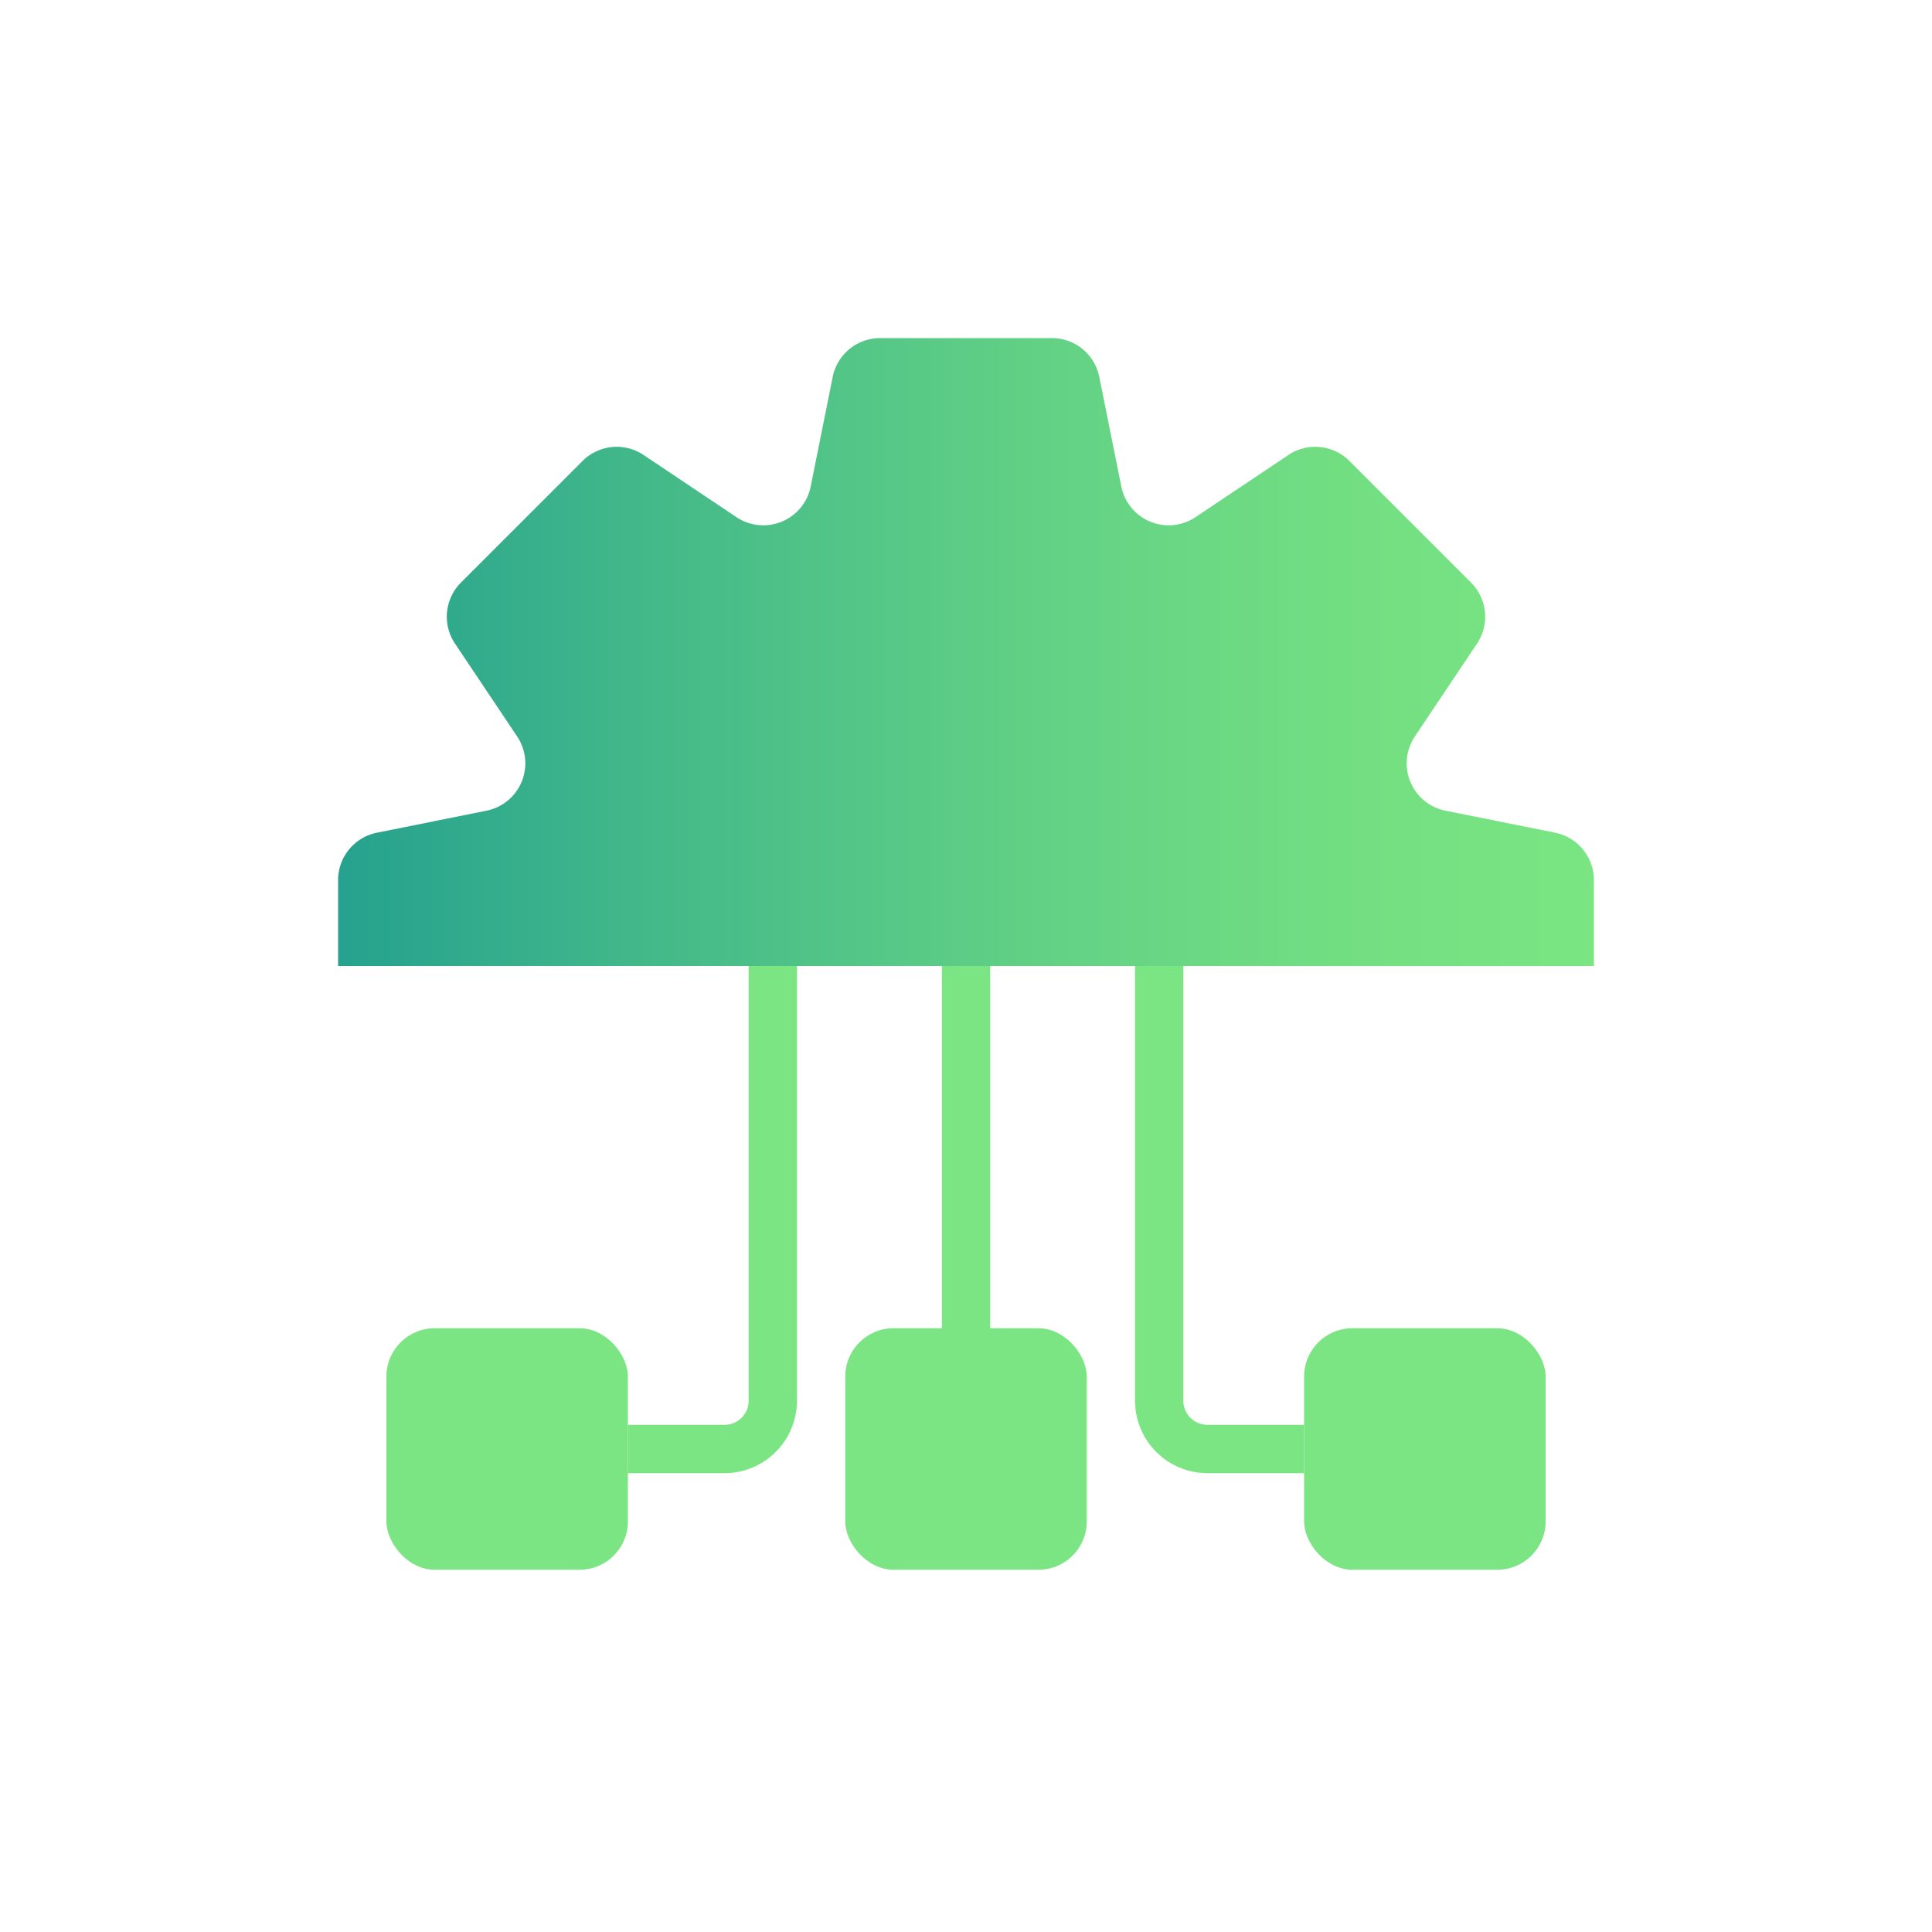
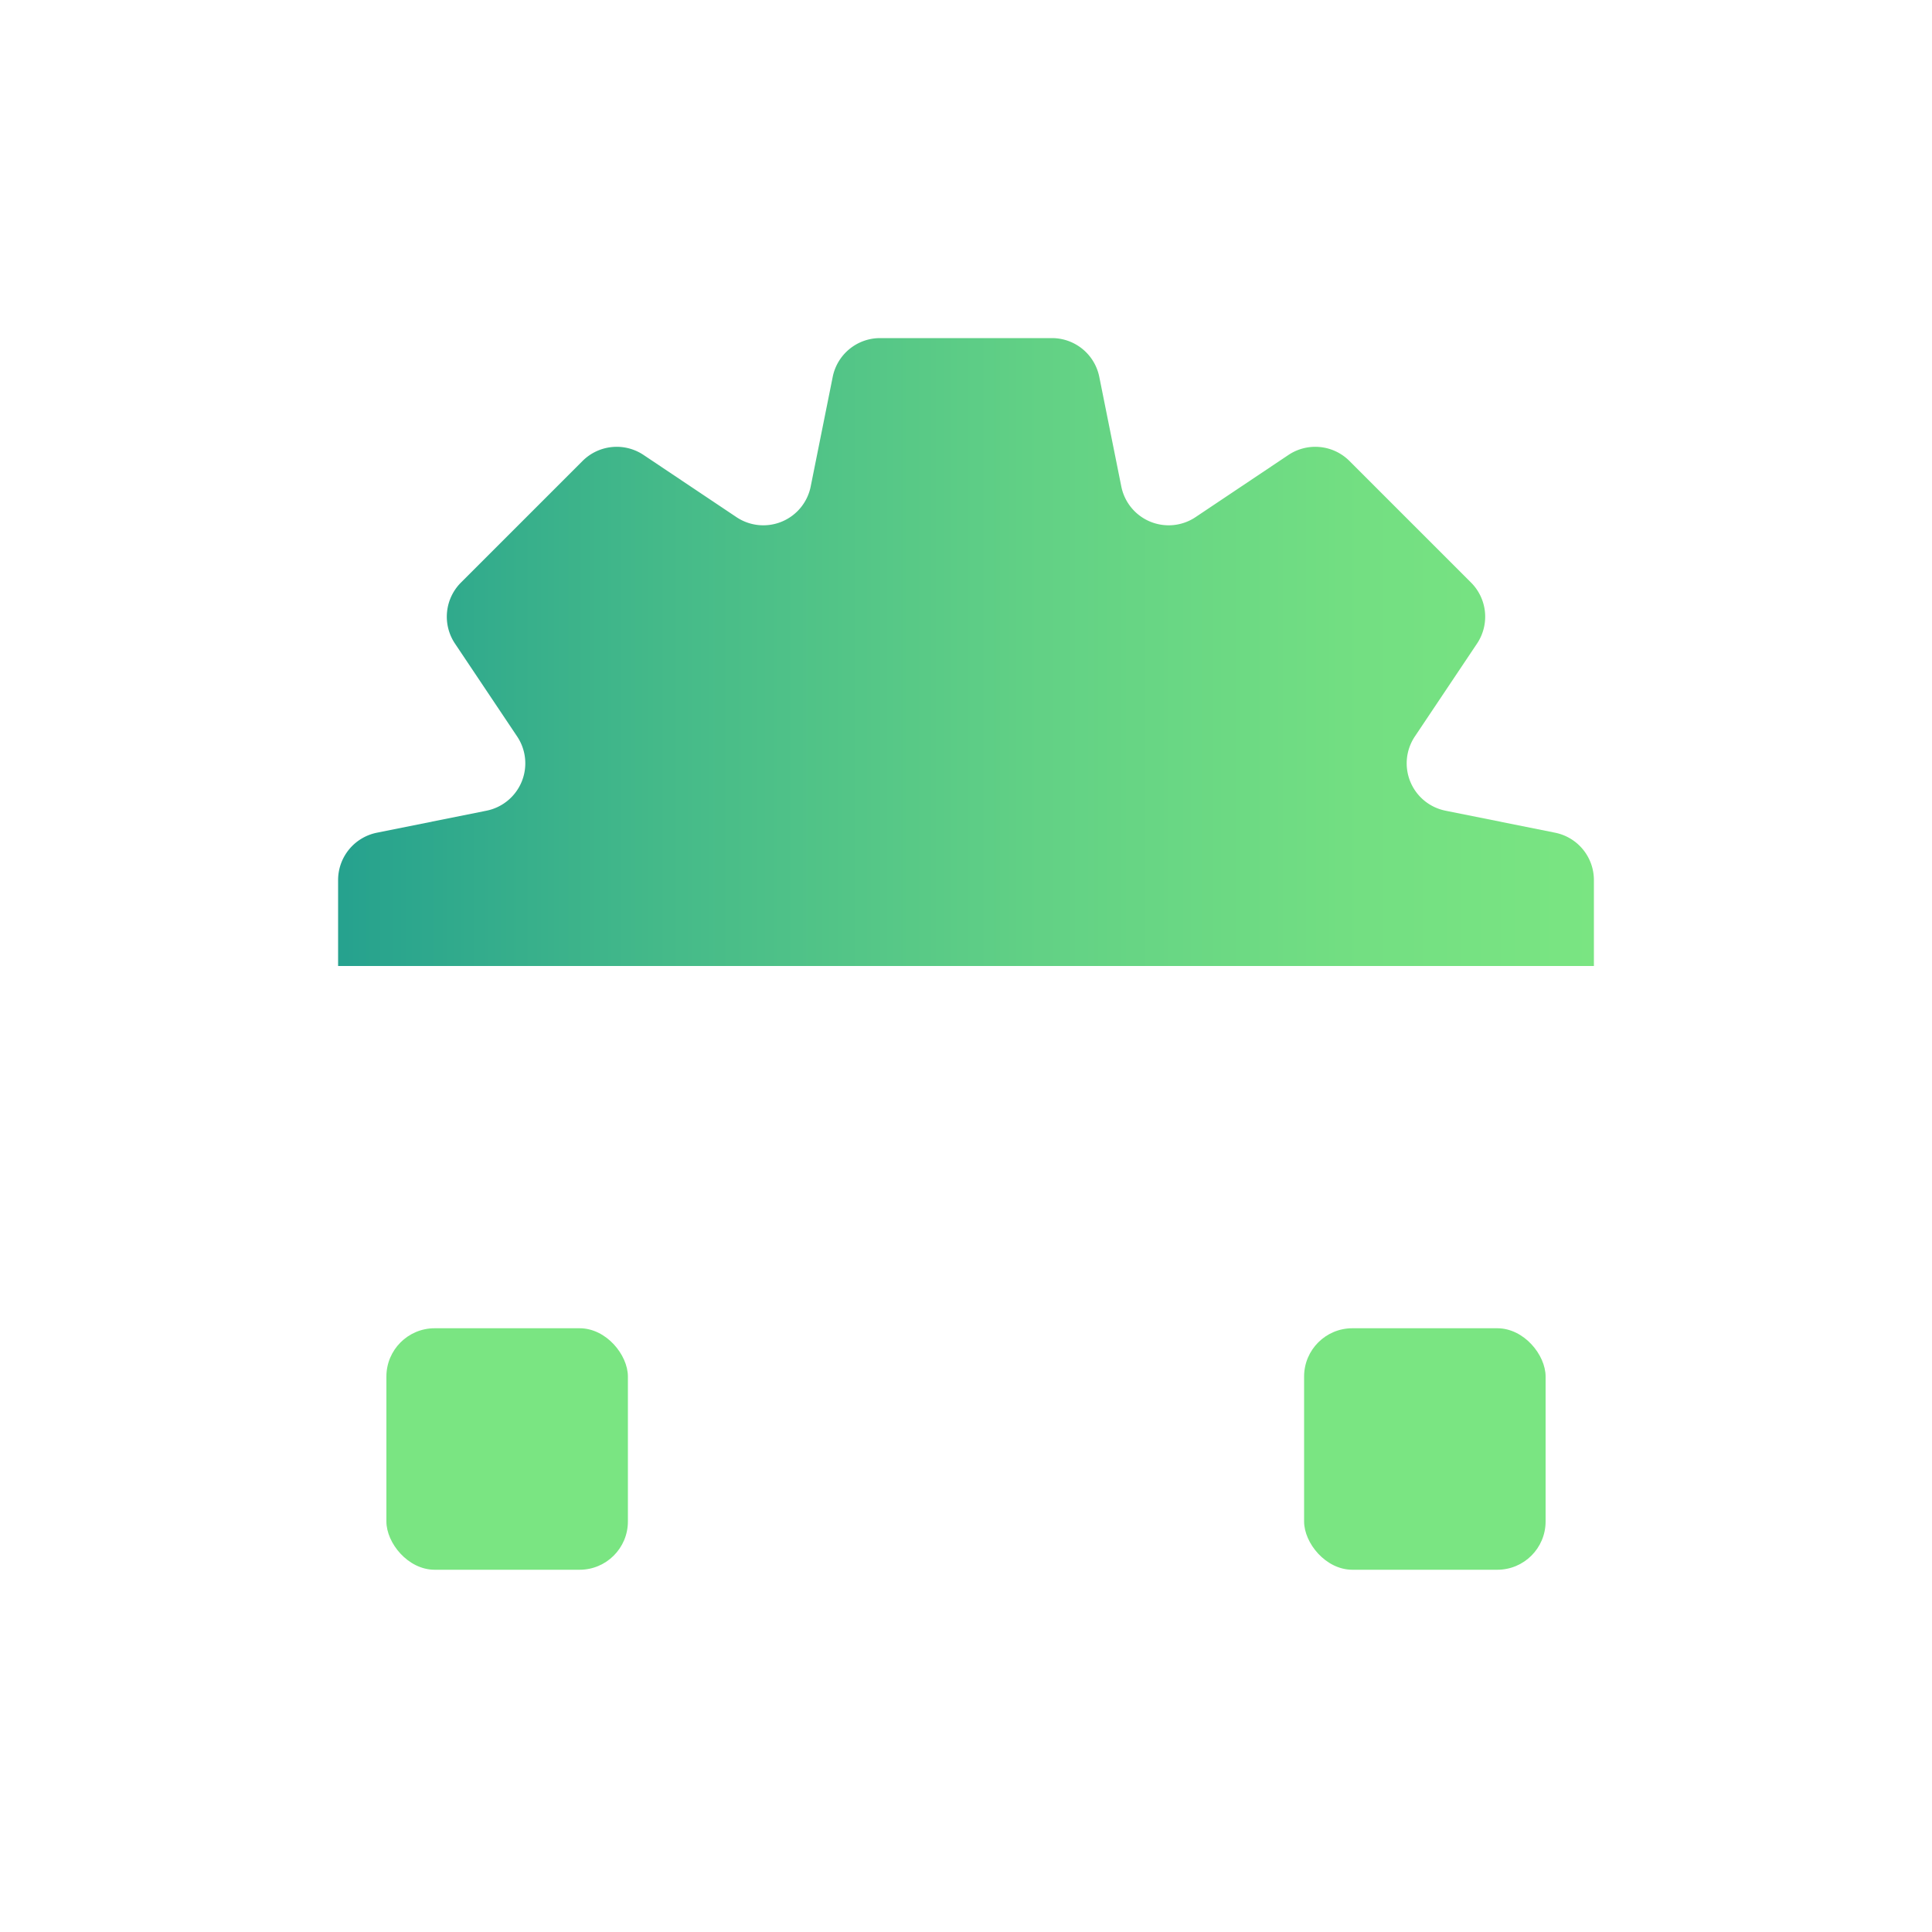
<svg xmlns="http://www.w3.org/2000/svg" id="Component_85_1" data-name="Component 85 – 1" width="80" height="80" viewBox="0 0 80 80">
  <defs>
    <linearGradient id="linear-gradient" y1="0.5" x2="1" y2="0.5" gradientUnits="objectBoundingBox">
      <stop offset="0" stop-color="#25a18e" />
      <stop offset="0.265" stop-color="#45ba89" />
      <stop offset="0.559" stop-color="#62d185" />
      <stop offset="0.814" stop-color="#73df82" />
      <stop offset="1" stop-color="#7ae582" />
    </linearGradient>
  </defs>
  <path id="Path_20060" data-name="Path 20060" d="M64.39,34.48l-4.53-.91a2,2,0,0,1-1.27-3.08l2.57-3.84a2,2,0,0,0-.25-2.53l-5.03-5.03a2,2,0,0,0-2.53-.25l-3.84,2.57a2,2,0,0,1-3.08-1.27l-.91-4.53A2,2,0,0,0,43.56,14H36.44a2,2,0,0,0-1.96,1.61l-.91,4.53a2,2,0,0,1-3.08,1.27l-3.84-2.57a2,2,0,0,0-2.53.25l-5.03,5.03a2,2,0,0,0-.25,2.53l2.57,3.84a2,2,0,0,1-1.27,3.08l-4.53.91A2,2,0,0,0,14,36.44V40H29.6a12.435,12.435,0,0,1,2.57-7.35,2.426,2.426,0,0,1,.48-.48C41.17,25.98,50.4,31.9,50.4,40H66V36.44A2,2,0,0,0,64.39,34.48Z" fill="none" />
  <rect id="Rectangle_5370" data-name="Rectangle 5370" width="80" height="80" fill="none" />
  <rect id="Rectangle_5371" data-name="Rectangle 5371" width="10" height="10" rx="2" transform="translate(16 55)" fill="#7ae582" />
-   <line id="Line_76" data-name="Line 76" x1="15.6" transform="translate(50.4 40)" fill="none" stroke="#003268" stroke-miterlimit="10" stroke-width="0" />
  <line id="Line_77" data-name="Line 77" x1="14.6" transform="translate(15 40)" fill="none" stroke="#003268" stroke-miterlimit="10" stroke-width="0" />
  <g id="Group_19153" data-name="Group 19153">
    <g id="Group_19152" data-name="Group 19152">
      <path id="Path_20061" data-name="Path 20061" d="M64.39,34.48l-4.53-.91a2,2,0,0,1-1.27-3.08l2.57-3.84a2,2,0,0,0-.25-2.53l-5.03-5.03a2,2,0,0,0-2.53-.25l-3.84,2.57a2,2,0,0,1-3.08-1.27l-.91-4.53A2,2,0,0,0,43.56,14H36.44a2,2,0,0,0-1.96,1.61l-.91,4.53a2,2,0,0,1-3.08,1.27l-3.84-2.57a2,2,0,0,0-2.53.25l-5.03,5.03a2,2,0,0,0-.25,2.53l2.57,3.84a2,2,0,0,1-1.27,3.08l-4.53.91A2,2,0,0,0,14,36.44V40H66V36.44A2,2,0,0,0,64.39,34.48Z" fill="url(#linear-gradient)" />
    </g>
  </g>
  <line id="Line_78" data-name="Line 78" x1="15.6" transform="translate(50.4 40)" fill="none" stroke="#003268" stroke-miterlimit="10" stroke-width="0" />
  <path id="Path_20062" data-name="Path 20062" d="M29.6,40H14" fill="none" stroke="#003268" stroke-miterlimit="10" stroke-width="0" />
  <rect id="Rectangle_5372" data-name="Rectangle 5372" width="10" height="10" rx="2" transform="translate(64 65) rotate(-180)" fill="#7ae582" />
  <g id="Group_19154" data-name="Group 19154">
-     <path id="Path_20063" data-name="Path 20063" d="M26,60h4a2,2,0,0,0,2-2V40" fill="none" stroke="#7ae582" stroke-miterlimit="10" stroke-width="2" />
-     <path id="Path_20064" data-name="Path 20064" d="M54,60H50a2,2,0,0,1-2-2V40" fill="none" stroke="#7ae582" stroke-miterlimit="10" stroke-width="2" />
-     <line id="Line_79" data-name="Line 79" y1="18" transform="translate(40 40)" fill="none" stroke="#7ae582" stroke-miterlimit="10" stroke-width="2" />
-   </g>
-   <rect id="Rectangle_5373" data-name="Rectangle 5373" width="10" height="10" rx="2" transform="translate(45 65) rotate(-180)" fill="#7ae582" />
+     </g>
</svg>